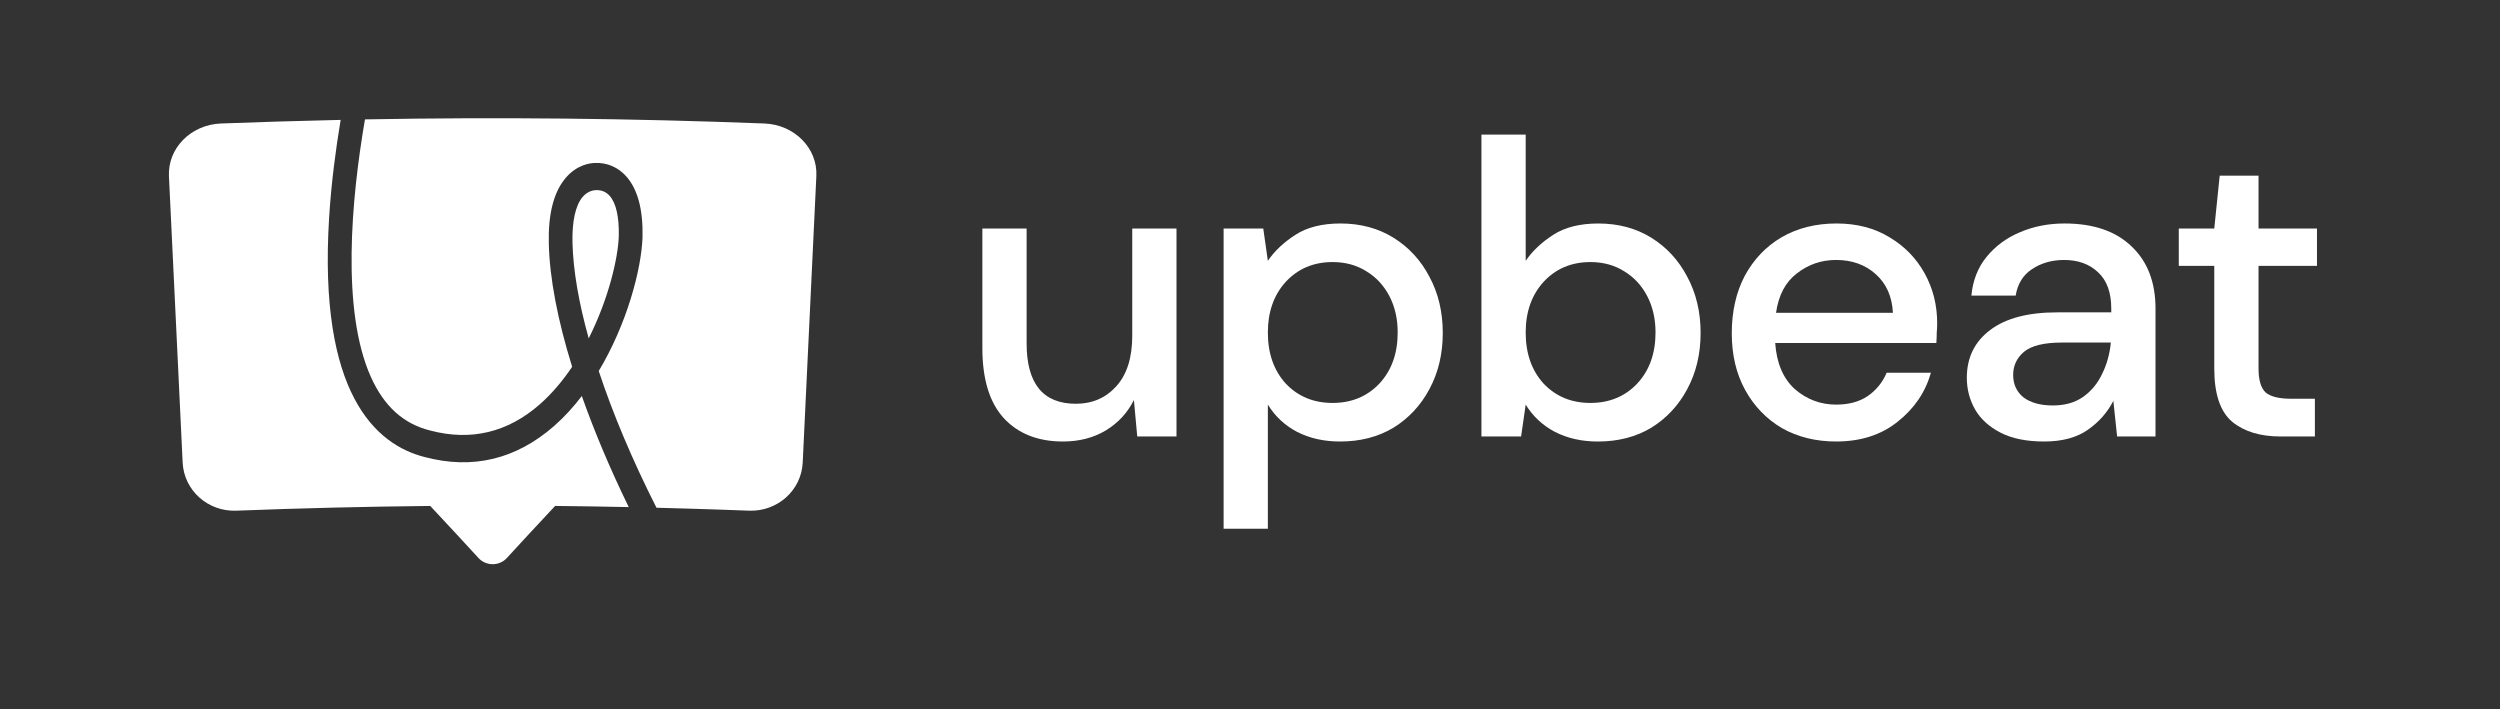
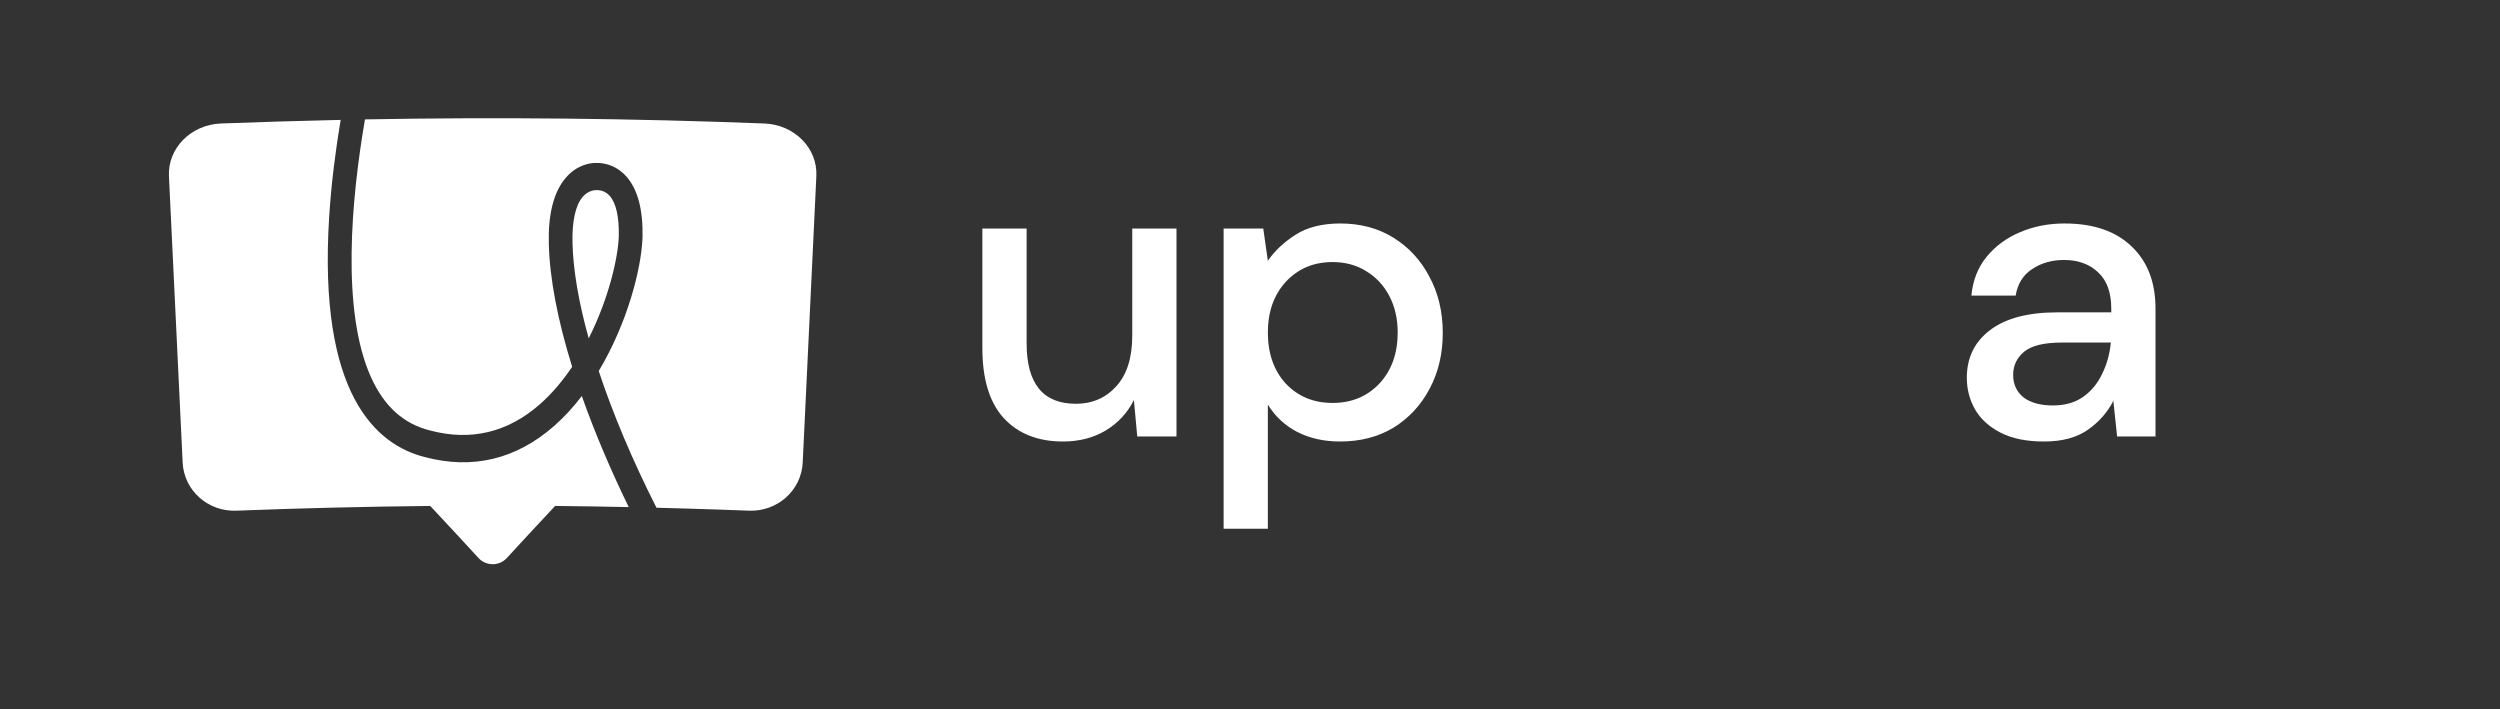
<svg xmlns="http://www.w3.org/2000/svg" width="148" height="42" viewBox="0 0 148 42" fill="none">
  <rect x="0" y="0" width="148" height="42" fill="#333333" stroke="none" />
-   <path d="M135.015 25.84C133.812 25.84 132.856 25.55 132.148 24.971C131.439 24.375 131.085 23.325 131.085 21.819V15.738H128.984V13.529H131.085L131.406 10.401H133.705V13.529H137.165V15.738H133.705V21.819C133.705 22.497 133.845 22.969 134.125 23.234C134.421 23.482 134.924 23.606 135.632 23.606H137.041V25.84H135.015Z" fill="white" />
  <path d="M121.008 26.137C119.97 26.137 119.113 25.963 118.437 25.616C117.762 25.268 117.259 24.814 116.93 24.251C116.6 23.672 116.436 23.043 116.436 22.364C116.436 21.173 116.897 20.23 117.82 19.535C118.742 18.84 120.06 18.492 121.774 18.492H124.987V18.269C124.987 17.309 124.723 16.59 124.196 16.11C123.685 15.63 123.018 15.39 122.194 15.39C121.469 15.39 120.835 15.572 120.291 15.936C119.764 16.283 119.442 16.805 119.327 17.5H116.707C116.79 16.606 117.086 15.845 117.597 15.216C118.124 14.571 118.783 14.083 119.574 13.752C120.382 13.404 121.263 13.23 122.219 13.23C123.932 13.23 125.258 13.685 126.198 14.596C127.137 15.489 127.606 16.714 127.606 18.269V25.839H125.333L125.11 23.73C124.764 24.408 124.262 24.979 123.603 25.442C122.944 25.906 122.079 26.137 121.008 26.137ZM121.527 24.003C122.235 24.003 122.828 23.837 123.306 23.506C123.8 23.159 124.179 22.704 124.443 22.141C124.723 21.578 124.896 20.958 124.962 20.28H122.046C121.008 20.28 120.266 20.462 119.821 20.826C119.393 21.19 119.179 21.645 119.179 22.191C119.179 22.753 119.385 23.2 119.797 23.531C120.225 23.846 120.802 24.003 121.527 24.003Z" fill="white" />
-   <path d="M108.7 26.137C107.497 26.137 106.426 25.872 105.487 25.343C104.565 24.797 103.84 24.044 103.312 23.084C102.785 22.125 102.521 21.008 102.521 19.733C102.521 18.443 102.777 17.309 103.288 16.333C103.815 15.357 104.54 14.596 105.462 14.05C106.402 13.504 107.489 13.23 108.725 13.23C109.927 13.23 110.974 13.504 111.863 14.05C112.753 14.579 113.445 15.291 113.939 16.184C114.434 17.078 114.681 18.062 114.681 19.138C114.681 19.303 114.673 19.485 114.656 19.684C114.656 19.866 114.648 20.073 114.631 20.304H105.092C105.174 21.496 105.561 22.406 106.253 23.035C106.962 23.647 107.777 23.953 108.7 23.953C109.441 23.953 110.059 23.788 110.554 23.457C111.064 23.109 111.443 22.646 111.69 22.067H114.31C113.981 23.225 113.322 24.193 112.333 24.971C111.361 25.748 110.15 26.137 108.7 26.137ZM108.7 15.39C107.827 15.39 107.052 15.655 106.377 16.184C105.701 16.697 105.289 17.475 105.141 18.517H112.061C112.012 17.558 111.674 16.796 111.048 16.234C110.422 15.671 109.639 15.39 108.7 15.39Z" fill="white" />
-   <path d="M94.596 26.138C93.641 26.138 92.792 25.947 92.051 25.567C91.326 25.186 90.749 24.648 90.321 23.953L90.049 25.84H87.701V7.969H90.321V15.44C90.716 14.861 91.26 14.348 91.952 13.901C92.644 13.454 93.534 13.231 94.621 13.231C95.807 13.231 96.854 13.512 97.76 14.075C98.666 14.637 99.374 15.407 99.885 16.383C100.412 17.359 100.676 18.468 100.676 19.709C100.676 20.95 100.412 22.059 99.885 23.035C99.374 23.995 98.666 24.756 97.76 25.319C96.854 25.864 95.799 26.138 94.596 26.138ZM94.152 23.854C95.272 23.854 96.195 23.474 96.919 22.712C97.644 21.935 98.007 20.925 98.007 19.684C98.007 18.873 97.842 18.154 97.513 17.525C97.183 16.896 96.73 16.408 96.153 16.06C95.577 15.696 94.909 15.514 94.152 15.514C93.031 15.514 92.109 15.903 91.384 16.681C90.675 17.459 90.321 18.46 90.321 19.684C90.321 20.925 90.675 21.935 91.384 22.712C92.109 23.474 93.031 23.854 94.152 23.854Z" fill="white" />
  <path d="M72.438 31.3V13.528H74.785L75.057 15.44C75.453 14.86 75.996 14.347 76.688 13.901C77.38 13.454 78.27 13.23 79.358 13.23C80.544 13.23 81.59 13.512 82.496 14.074C83.402 14.637 84.111 15.406 84.622 16.383C85.149 17.359 85.412 18.468 85.412 19.709C85.412 20.95 85.149 22.058 84.622 23.035C84.111 23.994 83.402 24.756 82.496 25.318C81.59 25.864 80.535 26.137 79.333 26.137C78.377 26.137 77.529 25.947 76.787 25.566C76.062 25.186 75.486 24.648 75.057 23.953V31.3H72.438ZM78.888 23.854C80.008 23.854 80.931 23.473 81.656 22.712C82.381 21.934 82.743 20.925 82.743 19.684C82.743 18.873 82.579 18.153 82.249 17.524C81.919 16.896 81.466 16.407 80.89 16.06C80.313 15.696 79.646 15.514 78.888 15.514C77.767 15.514 76.845 15.903 76.12 16.681C75.411 17.458 75.057 18.459 75.057 19.684C75.057 20.925 75.411 21.934 76.12 22.712C76.845 23.473 77.767 23.854 78.888 23.854Z" fill="white" />
  <path d="M62.926 26.137C61.443 26.137 60.273 25.674 59.417 24.747C58.576 23.821 58.156 22.439 58.156 20.602V13.528H60.776V20.329C60.776 22.712 61.748 23.903 63.692 23.903C64.664 23.903 65.463 23.556 66.09 22.861C66.716 22.166 67.029 21.173 67.029 19.882V13.528H69.648V25.839H67.325L67.127 23.68C66.749 24.441 66.188 25.045 65.447 25.492C64.722 25.922 63.882 26.137 62.926 26.137Z" fill="white" />
  <path fill-rule="evenodd" clip-rule="evenodd" d="M38.038 14.031C37.974 15.945 37.117 19.173 35.445 21.965C36.279 24.485 37.433 27.231 38.864 30.058C39.468 30.073 40.071 30.089 40.672 30.108C41.899 30.143 43.123 30.185 44.346 30.232C46.021 30.294 47.441 29.032 47.52 27.389C47.655 24.561 47.789 21.731 47.924 18.902C48.058 16.075 48.192 13.248 48.328 10.422C48.41 8.779 47.033 7.381 45.257 7.311C37.377 7.006 29.489 6.924 21.606 7.068C20.79 11.81 20.197 18.387 21.956 22.316C22.74 24.057 23.889 25.096 25.47 25.487C27.88 26.124 30.058 25.6 31.956 23.936C32.683 23.295 33.319 22.534 33.871 21.715C33.017 18.963 32.536 16.477 32.49 14.43C32.444 12.697 32.771 11.392 33.467 10.558C34.138 9.752 34.928 9.651 35.237 9.647C35.951 9.619 36.608 9.909 37.089 10.457C37.753 11.215 38.073 12.415 38.038 14.031ZM20.167 7.099C19.88 8.813 19.61 10.827 19.483 12.899C18.84 23.279 22.223 26.329 25.164 27.063C27.993 27.808 30.564 27.184 32.81 25.213C33.407 24.689 33.952 24.089 34.443 23.444C35.183 25.536 36.115 27.752 37.221 30.02C35.769 29.989 34.316 29.967 32.863 29.952C32.329 30.519 31.8 31.09 31.274 31.657C30.851 32.115 30.431 32.57 30.011 33.028C29.56 33.525 28.772 33.525 28.321 33.028C27.901 32.57 27.482 32.115 27.058 31.657C26.532 31.09 26.003 30.523 25.47 29.952C21.642 29.991 17.814 30.084 13.986 30.232C12.311 30.298 10.895 29.032 10.813 27.389C10.721 25.476 10.63 23.562 10.539 21.648C10.361 17.905 10.183 14.163 10.001 10.422C9.926 8.779 11.299 7.381 13.076 7.311C15.343 7.226 17.61 7.156 19.877 7.105L20.167 7.099ZM34.482 11.67C34.064 12.174 33.86 13.113 33.892 14.386C33.931 15.994 34.261 17.912 34.851 20.031C36.025 17.706 36.59 15.276 36.632 13.983C36.657 12.855 36.474 12.024 36.098 11.601C35.898 11.372 35.638 11.255 35.329 11.255H35.28C35.16 11.259 34.798 11.295 34.482 11.67Z" fill="white" />
</svg>